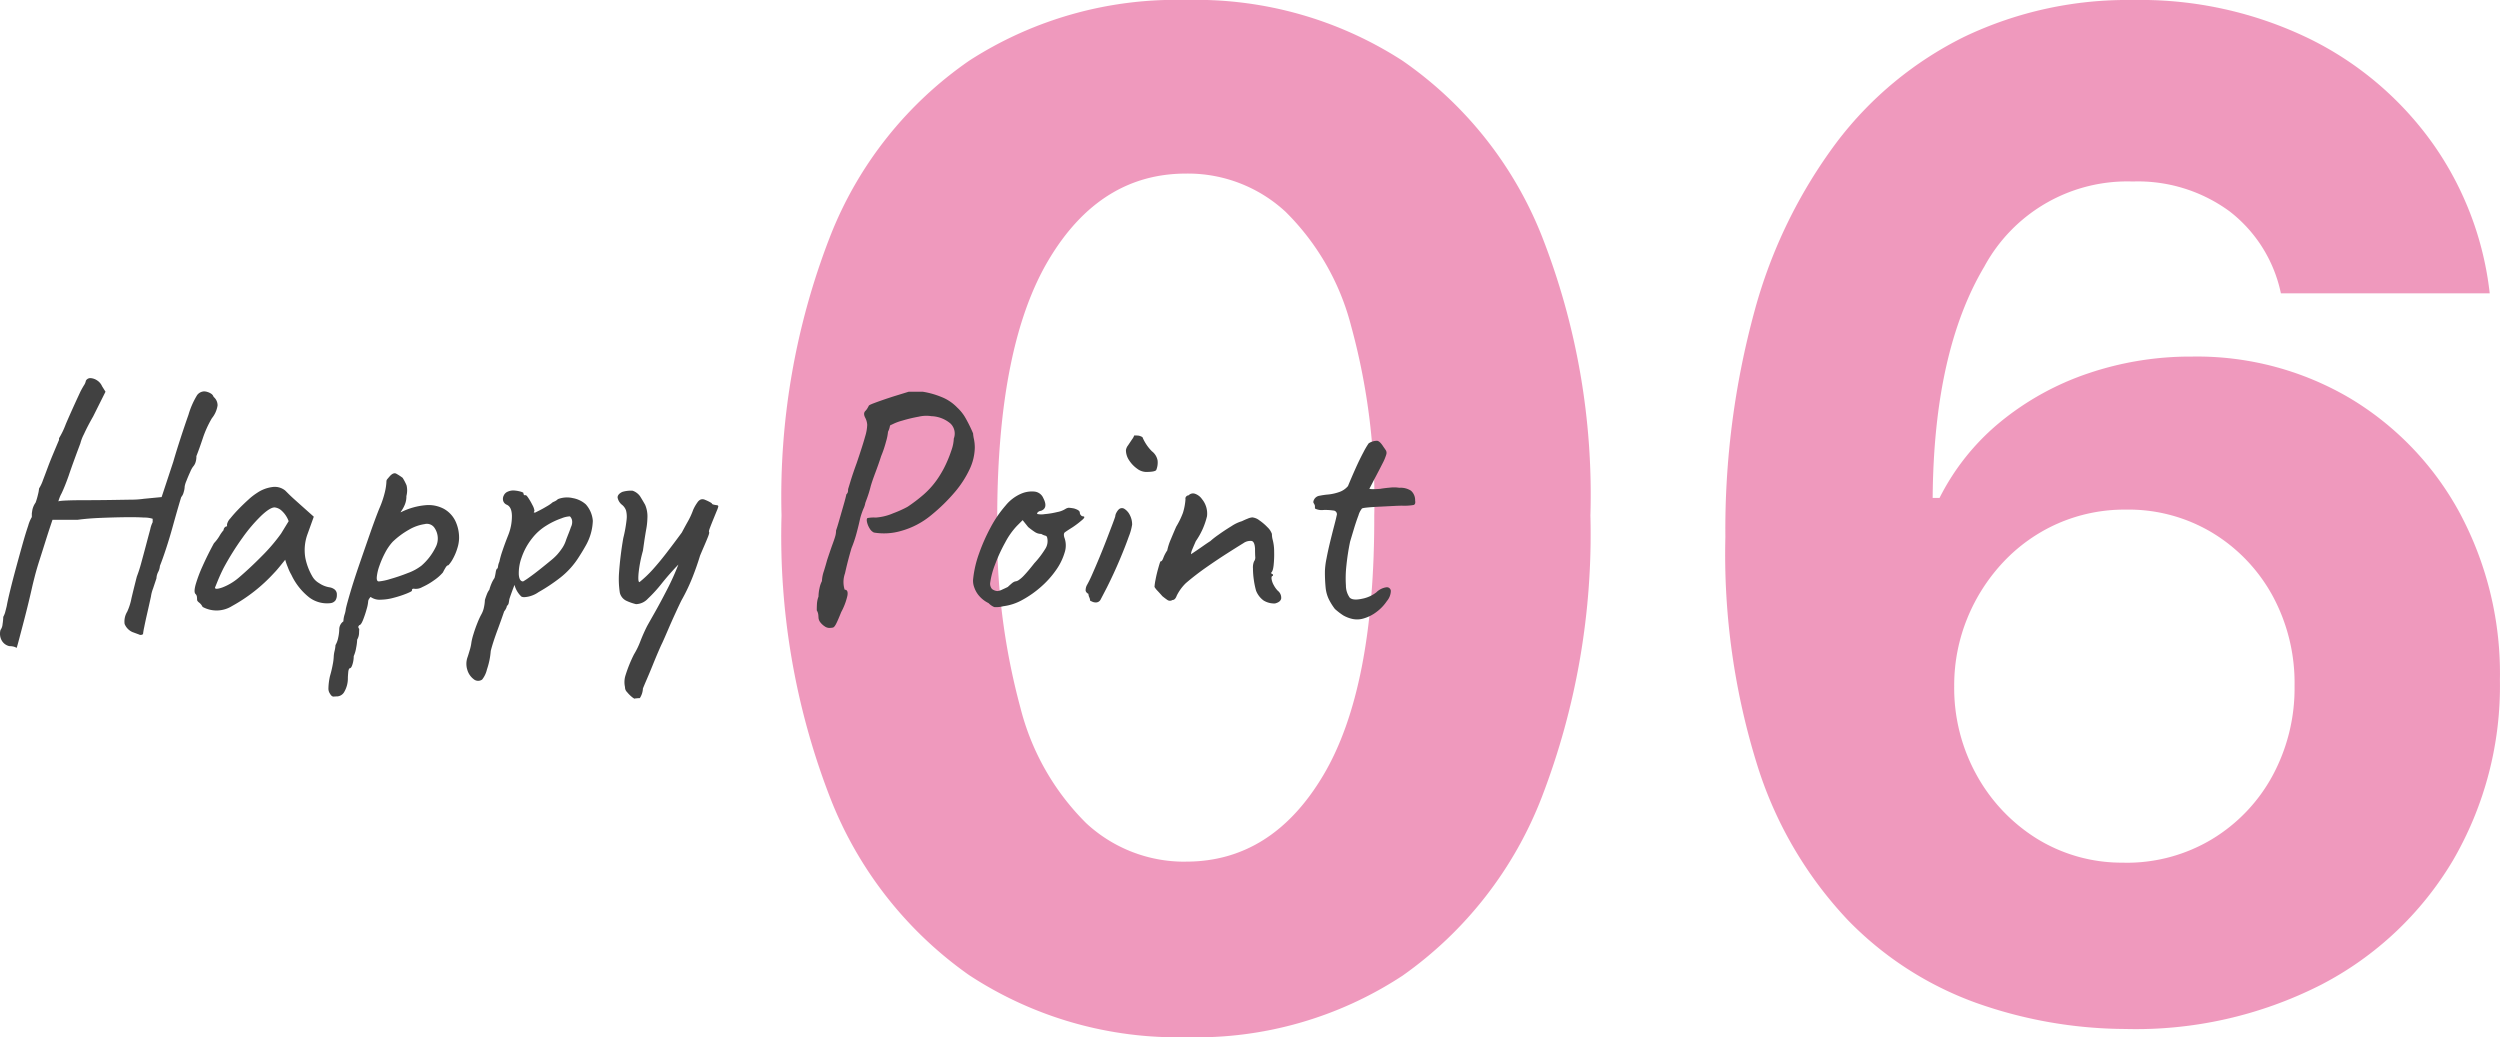
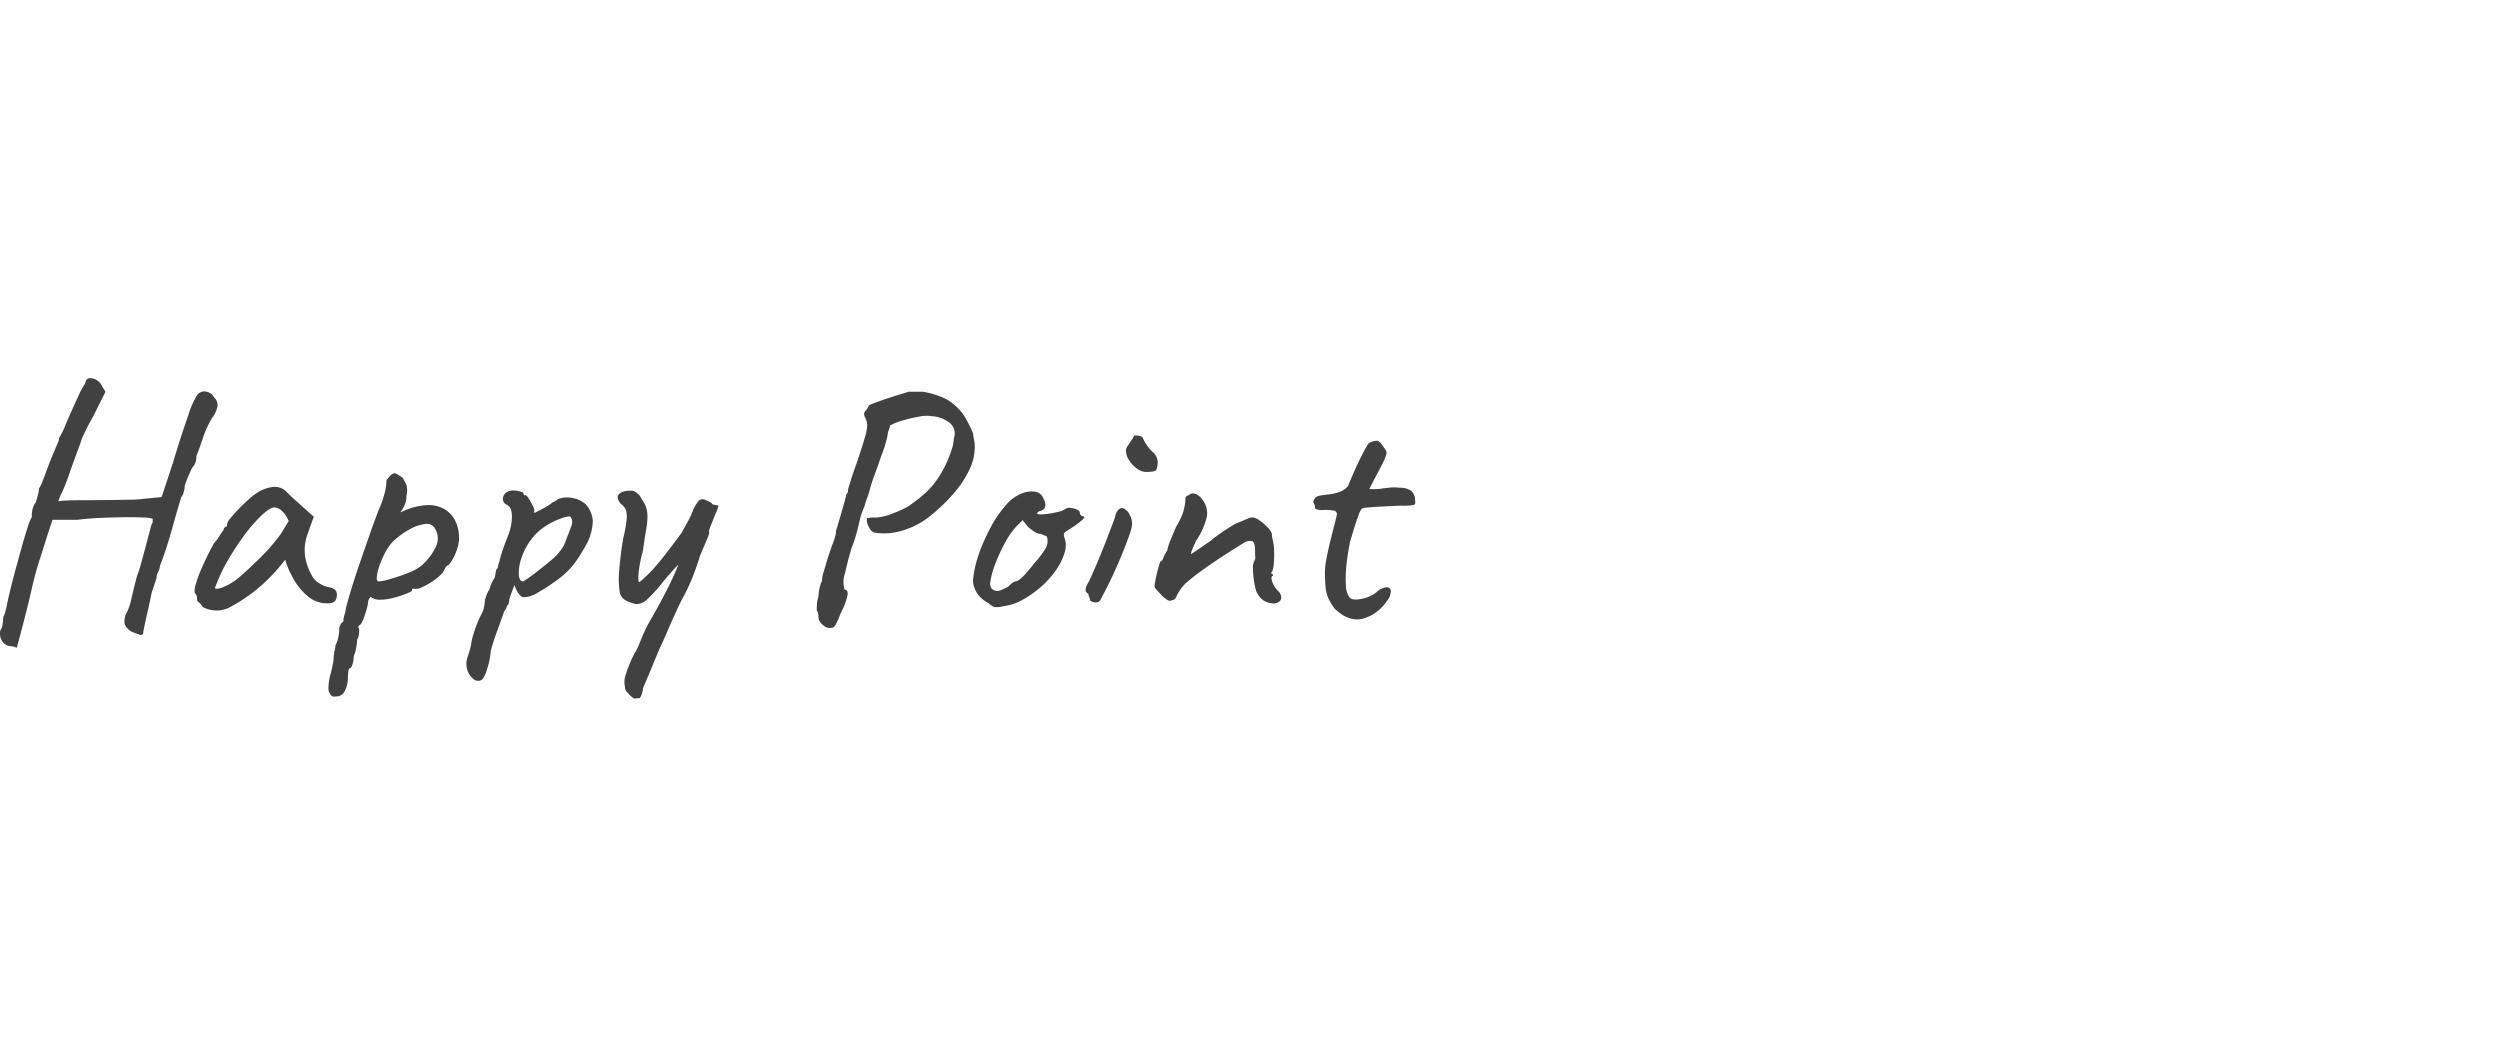
<svg xmlns="http://www.w3.org/2000/svg" width="145.233" height="60.256" viewBox="0 0 145.233 60.256">
  <g id="グループ_113" data-name="グループ 113" transform="translate(-834.631 -9669.514)">
-     <path id="パス_85" data-name="パス 85" d="M27.528,1.278a22.041,22.041,0,0,1-12.6-3.608A22.637,22.637,0,0,1,6.832-12.7a42.1,42.1,0,0,1-2.8-16.335A41.7,41.7,0,0,1,6.861-45.256a22.235,22.235,0,0,1,8.1-10.213,22.157,22.157,0,0,1,12.571-3.509A22.09,22.09,0,0,1,40.1-55.455,22.419,22.419,0,0,1,48.21-45.241a41.089,41.089,0,0,1,2.813,16.207A42.518,42.518,0,0,1,48.2-12.67,22.674,22.674,0,0,1,40.114-2.3,21.816,21.816,0,0,1,27.528,1.278Zm0-10.2q5,0,7.983-5.028t2.955-15.085a38.212,38.212,0,0,0-1.349-11.023,14.365,14.365,0,0,0-3.807-6.619,8.353,8.353,0,0,0-5.781-2.216q-4.972,0-7.955,4.972T16.563-29.034a39.327,39.327,0,0,0,1.349,11.179,14.421,14.421,0,0,0,3.821,6.7A8.374,8.374,0,0,0,27.528-8.92ZM82.1.8A26.172,26.172,0,0,1,73.452-.71a19.7,19.7,0,0,1-7.457-4.8,23.128,23.128,0,0,1-5.213-8.807,41.111,41.111,0,0,1-1.918-13.466,48.166,48.166,0,0,1,1.69-13.111,29.021,29.021,0,0,1,4.773-9.815,20.9,20.9,0,0,1,7.457-6.151,21.966,21.966,0,0,1,9.744-2.116,22.464,22.464,0,0,1,10.284,2.259A19.172,19.172,0,0,1,99.986-50.6a18.651,18.651,0,0,1,3.281,8.665H91.136A8.1,8.1,0,0,0,88.153-46.7a9.006,9.006,0,0,0-5.625-1.733,9.445,9.445,0,0,0-8.622,4.943q-2.94,4.943-3,13.438h.4a13.59,13.59,0,0,1,3.537-4.418,16.236,16.236,0,0,1,5.085-2.812,18.464,18.464,0,0,1,6.037-.98,17.492,17.492,0,0,1,9.2,2.429,17.431,17.431,0,0,1,6.364,6.662,19.76,19.76,0,0,1,2.33,9.688,20.142,20.142,0,0,1-2.741,10.511,19.129,19.129,0,0,1-7.642,7.2A23.7,23.7,0,0,1,82.1.8Zm-.057-9.659a9.6,9.6,0,0,0,5.085-1.364,9.708,9.708,0,0,0,3.523-3.693,10.683,10.683,0,0,0,1.278-5.227,10.617,10.617,0,0,0-1.264-5.2,9.728,9.728,0,0,0-3.48-3.665,9.451,9.451,0,0,0-5.057-1.364,9.643,9.643,0,0,0-3.935.8,9.708,9.708,0,0,0-3.153,2.216,10.56,10.56,0,0,0-2.116,3.281,10.3,10.3,0,0,0-.767,3.963,10.419,10.419,0,0,0,1.293,5.142,10.073,10.073,0,0,0,3.523,3.722A9.377,9.377,0,0,0,82.045-8.864Z" transform="translate(876 9728.491)" fill="#e0357d" opacity="0.5" />
    <path id="パス_86" data-name="パス 86" d="M2.6,1.66l-.06-.03a.657.657,0,0,0-.15-.05.976.976,0,0,0-.21-.02.674.674,0,0,1-.46-.35A.813.813,0,0,1,1.66.62.648.648,0,0,0,1.78.28a2.893,2.893,0,0,0,.04-.42,1.572,1.572,0,0,0,.1-.23q.02-.07.1-.39.06-.34.21-.95t.34-1.31q.19-.7.37-1.34t.33-1.08a2.013,2.013,0,0,1,.21-.5v-.22l.03-.19a1.12,1.12,0,0,1,.19-.43,4.111,4.111,0,0,0,.14-.48A1.989,1.989,0,0,0,3.9-7.6a2.278,2.278,0,0,0,.23-.49q.15-.39.29-.77.12-.32.27-.68t.26-.62l.11-.26v-.1a4.633,4.633,0,0,0,.39-.81q.31-.73.85-1.89.08-.16.2-.36a.7.7,0,0,0,.12-.28.292.292,0,0,1,.28-.15.775.775,0,0,1,.37.13.765.765,0,0,1,.29.34l.2.32-.72,1.44q-.32.56-.53,1.02a2.5,2.5,0,0,0-.21.54l-.12.32q-.12.32-.28.76t-.28.8q-.22.62-.41,1.02a1.986,1.986,0,0,0-.19.48q0-.04.44-.06t1.12-.02q.68,0,1.39-.01l1.26-.02A5.033,5.033,0,0,0,9.98-7l1.04-.1.68-2.06q.16-.56.42-1.36t.46-1.36a4.691,4.691,0,0,1,.5-1.14.531.531,0,0,1,.42-.22.7.7,0,0,1,.17.03.806.806,0,0,1,.22.1.352.352,0,0,1,.15.19.631.631,0,0,1,.23.5,1.542,1.542,0,0,1-.33.74,6.022,6.022,0,0,0-.53,1.17q-.21.63-.37,1.03a1.065,1.065,0,0,1-.06.39.679.679,0,0,1-.14.23,1.556,1.556,0,0,0-.16.3q-.12.26-.22.52a1.406,1.406,0,0,0-.1.32,1.219,1.219,0,0,1-.06.34.677.677,0,0,1-.14.28q-.04.12-.18.6t-.32,1.13q-.18.65-.38,1.26T10.92-3.1a.857.857,0,0,1-.1.35.882.882,0,0,0-.1.37l-.2.6a2.049,2.049,0,0,0-.12.46q-.1.46-.21.94t-.18.83a3.738,3.738,0,0,0-.07.41A.213.213,0,0,1,9.7.88L9.32.74A.878.878,0,0,1,8.87.27a1.091,1.091,0,0,1,.15-.71,3.376,3.376,0,0,0,.25-.79q.15-.63.31-1.25a7.9,7.9,0,0,0,.26-.81q.14-.51.28-1.04t.24-.9a1.615,1.615,0,0,1,.14-.41v-.2a1.567,1.567,0,0,0-.5-.07q-.46-.03-1.14-.02t-1.41.04q-.73.03-1.31.11H4.68l-.14.42q-.12.36-.28.87T3.93-3.45q-.17.53-.28.96t-.15.61q-.08.36-.21.9T3.01.13l-.26.99Q2.64,1.54,2.6,1.66ZM13.4-.72a.692.692,0,0,0-.2-.25q-.12-.09-.12-.17a1.543,1.543,0,0,0-.01-.17.285.285,0,0,0-.09-.17q-.1-.12.02-.55a8.032,8.032,0,0,1,.4-1.06q.28-.63.66-1.33a2.3,2.3,0,0,0,.32-.42,2.137,2.137,0,0,1,.24-.34.227.227,0,0,1,.06-.15.18.18,0,0,1,.14-.07v-.12a.732.732,0,0,1,.19-.34q.19-.24.47-.53t.58-.56a3.484,3.484,0,0,1,.5-.39,2.047,2.047,0,0,1,.87-.34.966.966,0,0,1,.77.2l.2.2q.14.14.33.31l.39.35.74.66-.36,1a2.7,2.7,0,0,0-.13,1.4,3.482,3.482,0,0,0,.39,1.04,1.056,1.056,0,0,0,.41.42,1.492,1.492,0,0,0,.59.24.649.649,0,0,1,.3.12.366.366,0,0,1,.14.32.569.569,0,0,1-.08.32.416.416,0,0,1-.28.16,1.718,1.718,0,0,1-1.23-.32,3.62,3.62,0,0,1-1.05-1.32,2.712,2.712,0,0,1-.21-.45,3.408,3.408,0,0,1-.15-.43l-.3.37q-.22.27-.34.39A9.5,9.5,0,0,1,15.11-.77,1.69,1.69,0,0,1,13.4-.72Zm.72-1.12q0,.14.43-.01a3.249,3.249,0,0,0,.93-.55q.68-.58,1.37-1.28a10.368,10.368,0,0,0,1.11-1.3l.44-.72a1.537,1.537,0,0,0-.43-.63.707.707,0,0,0-.39-.17q-.26,0-.77.48a9.118,9.118,0,0,0-1.09,1.28,15.881,15.881,0,0,0-1.1,1.76q-.2.4-.35.77Zm7.1,6.32q-.08,0-.2.01t-.22-.17a.517.517,0,0,1-.09-.3,3.6,3.6,0,0,1,.09-.72,6.488,6.488,0,0,0,.16-.67,3.038,3.038,0,0,0,.06-.49,1.819,1.819,0,0,1,.05-.31,1.786,1.786,0,0,0,.05-.33,1.389,1.389,0,0,0,.16-.44,2.415,2.415,0,0,0,.06-.5.572.572,0,0,1,.24-.44,1.483,1.483,0,0,1,.07-.4,1.467,1.467,0,0,0,.07-.32q.06-.28.27-.99t.52-1.61q.31-.9.61-1.76t.54-1.46a5.566,5.566,0,0,0,.33-.97A3.159,3.159,0,0,0,24.08-8a.2.2,0,0,1,.04-.13q.04-.05.18-.21.2-.2.35-.12a3.309,3.309,0,0,1,.37.24,2.855,2.855,0,0,1,.23.44,1.28,1.28,0,0,1-.01.62,1.248,1.248,0,0,1-.1.52,1.976,1.976,0,0,1-.18.33q-.08.11-.04.09a3.984,3.984,0,0,1,1.45-.41,1.893,1.893,0,0,1,1.06.22,1.622,1.622,0,0,1,.65.69A2.252,2.252,0,0,1,28.3-4.7a2.012,2.012,0,0,1-.1.57,3.058,3.058,0,0,1-.25.6,1.82,1.82,0,0,1-.27.39q-.08,0-.16.13t-.16.29a2.59,2.59,0,0,1-.51.45,3.907,3.907,0,0,1-.69.4.729.729,0,0,1-.5.09l-.05.01q-.05.01-.05.11,0,.04-.32.17a6.054,6.054,0,0,1-.74.24,2.968,2.968,0,0,1-.74.11.9.9,0,0,1-.6-.16.694.694,0,0,0-.09.12.275.275,0,0,0-.05.14,2.111,2.111,0,0,1-.09.45,5.814,5.814,0,0,1-.21.63q-.12.3-.22.3L22.46.4q-.04.06.04.16l-.01.23a.788.788,0,0,1-.11.39,2.866,2.866,0,0,1-.06.48,1.919,1.919,0,0,1-.14.48,1.605,1.605,0,0,1-.07.47q-.07.23-.15.23-.08.02-.1.25t-.02.33a1.555,1.555,0,0,1-.2.78A.507.507,0,0,1,21.22,4.48ZM23.64-2.2a3.191,3.191,0,0,0,.66-.14,10.451,10.451,0,0,0,1.03-.35,2.9,2.9,0,0,0,.79-.43,3.394,3.394,0,0,0,.81-1.05,1.092,1.092,0,0,0-.05-1.13.53.53,0,0,0-.58-.23,2.529,2.529,0,0,0-.92.33,4.654,4.654,0,0,0-.94.7,2.993,2.993,0,0,0-.44.64,5.352,5.352,0,0,0-.33.76,2.689,2.689,0,0,0-.15.64Q23.5-2.2,23.64-2.2Zm6,5.7a.4.4,0,0,1-.49-.02,1.048,1.048,0,0,1-.37-.54,1.148,1.148,0,0,1,.02-.76q.04-.12.12-.39a2.6,2.6,0,0,0,.1-.47,3.69,3.69,0,0,1,.12-.47q.1-.33.23-.65a4.227,4.227,0,0,1,.21-.46,1.4,1.4,0,0,0,.17-.46,2.288,2.288,0,0,0,.05-.4q.04-.14.11-.32a1.077,1.077,0,0,1,.15-.28,2.431,2.431,0,0,1,.12-.35,1.7,1.7,0,0,1,.18-.33,2.736,2.736,0,0,0,.07-.34q.03-.2.11-.22a1.349,1.349,0,0,0,.03-.16.886.886,0,0,1,.07-.22,5.11,5.11,0,0,1,.18-.64q.14-.42.34-.92a2.967,2.967,0,0,0,.21-1.11q-.01-.53-.31-.65a.357.357,0,0,1-.2-.23.429.429,0,0,1,.04-.31.431.431,0,0,1,.24-.22.766.766,0,0,1,.39-.06,1.827,1.827,0,0,1,.37.07q.16.05.14.09a.111.111,0,0,0,.1.12q.04-.06.17.13a3.661,3.661,0,0,1,.25.43.93.93,0,0,1,.12.34.5.5,0,0,0-.04.09q0,.01.08.01l.22-.11q.22-.11.47-.26a1.938,1.938,0,0,0,.33-.23l.11-.05a.641.641,0,0,0,.19-.13,1.471,1.471,0,0,1,.87-.06,1.551,1.551,0,0,1,.75.36,1.619,1.619,0,0,1,.41.96,3.09,3.09,0,0,1-.27,1.16,3.219,3.219,0,0,1-.17.33q-.13.23-.25.42l-.12.19a4.7,4.7,0,0,1-1.08,1.2,10.346,10.346,0,0,1-1.26.84,1.594,1.594,0,0,1-.41.21,1.487,1.487,0,0,1-.37.08.383.383,0,0,1-.22-.03,1.415,1.415,0,0,1-.4-.68q-.1.26-.19.51t-.11.33q-.02.14-.04.23a.252.252,0,0,1-.1.15l-.02.08a.805.805,0,0,1-.14.24q-.2.58-.36,1.01t-.26.74q-.1.31-.16.55a4.305,4.305,0,0,1-.22,1.07A1.467,1.467,0,0,1,29.64,3.5Zm2.38-5.7a3.831,3.831,0,0,0,.35-.23q.27-.19.61-.46t.63-.51A3.316,3.316,0,0,0,34-3.76a3.549,3.549,0,0,0,.3-.39,1.791,1.791,0,0,0,.22-.47q.06-.16.14-.36t.14-.38a.643.643,0,0,0,.07-.33.433.433,0,0,0-.13-.29,1.435,1.435,0,0,0-.48.11,4.315,4.315,0,0,0-.88.42,3.092,3.092,0,0,0-.84.75,3.7,3.7,0,0,0-.61,1.12,2.615,2.615,0,0,0-.16.98Q31.8-2.2,32.02-2.2Zm6.5,6.8q-.02.04-.17-.08a1.985,1.985,0,0,1-.29-.29.388.388,0,0,1-.12-.29,1.306,1.306,0,0,1,.03-.69,7.959,7.959,0,0,1,.49-1.21,4.489,4.489,0,0,0,.37-.76Q39,.84,39.22.4q.1-.18.44-.78t.73-1.36a14.573,14.573,0,0,0,.65-1.44q-.52.54-.96,1.09a8.037,8.037,0,0,1-.81.89.97.97,0,0,1-.69.32,3,3,0,0,1-.55-.19.7.7,0,0,1-.39-.47,5.169,5.169,0,0,1-.05-1.12,20.042,20.042,0,0,1,.25-2.06,7.653,7.653,0,0,0,.19-1.05A1.484,1.484,0,0,0,38-6.32a.73.73,0,0,0-.22-.32.7.7,0,0,1-.27-.43q-.01-.19.27-.33a1.735,1.735,0,0,1,.6-.07.885.885,0,0,1,.44.33q.16.26.29.49a1.723,1.723,0,0,1,.13.79,3.912,3.912,0,0,1-.07.64q-.07.4-.12.75l-.07.49a7.766,7.766,0,0,0-.25,1.28q-.05.54.05.54a6.557,6.557,0,0,0,.77-.73q.37-.41.78-.94t.91-1.21q.18-.34.36-.66a4.186,4.186,0,0,0,.3-.66,2.346,2.346,0,0,1,.24-.42.454.454,0,0,1,.2-.18.337.337,0,0,1,.25.02,2.725,2.725,0,0,1,.28.13q.13.07.13.11a.246.246,0,0,0,.1.04,1.287,1.287,0,0,0,.17.03q.09.01.09.07a1.26,1.26,0,0,1-.09.26l-.2.49q-.11.27-.19.48t-.06.25q.04.04-.06.29t-.23.55q-.13.3-.23.54-.2.66-.46,1.31a10.854,10.854,0,0,1-.62,1.29q-.12.24-.35.74t-.44.99q-.21.49-.33.75-.08.16-.23.51t-.32.77q-.17.42-.33.79t-.24.57a1.106,1.106,0,0,1-.18.56q-.08,0-.18.01ZM49.78.5a.468.468,0,0,1-.24-.09,1.017,1.017,0,0,1-.25-.23.477.477,0,0,1-.11-.3l-.01-.13a.646.646,0,0,0-.09-.27q0-.16.01-.37a1.459,1.459,0,0,1,.09-.43,2.278,2.278,0,0,1,.06-.49,1.52,1.52,0,0,1,.14-.41,2,2,0,0,1,.11-.57q.11-.35.19-.65.22-.66.33-.96t.15-.45a1.2,1.2,0,0,0,.04-.31q.06-.16.18-.58t.25-.87q.13-.45.17-.65a.281.281,0,0,0,.09-.15,1.062,1.062,0,0,0,.01-.15l.14-.46q.14-.46.36-1.06.36-1.06.49-1.54a2.559,2.559,0,0,0,.12-.68,1,1,0,0,0-.11-.4q-.14-.26,0-.4a.825.825,0,0,0,.14-.19l.06-.11q0-.04.26-.14t.64-.23q.38-.13.77-.25l.65-.2h.82a4.885,4.885,0,0,1,1.07.3,2.589,2.589,0,0,1,.93.62,2.553,2.553,0,0,1,.43.52,8.134,8.134,0,0,1,.49.98,2.167,2.167,0,0,0,.05.33,2.5,2.5,0,0,1,.05.49,3.045,3.045,0,0,1-.3,1.26,5.9,5.9,0,0,1-.86,1.33,10.344,10.344,0,0,1-1.36,1.33A4.69,4.69,0,0,1,54-5.14a3.533,3.533,0,0,1-1.6.1.569.569,0,0,1-.25-.24A1.184,1.184,0,0,1,52-5.64q-.04-.18.02-.24a1.888,1.888,0,0,1,.48-.03,3.1,3.1,0,0,0,1.02-.25q.22-.08.46-.19t.38-.19a9.4,9.4,0,0,0,.92-.7,4.874,4.874,0,0,0,.96-1.14,5.54,5.54,0,0,0,.36-.67,7.18,7.18,0,0,0,.31-.79,2.232,2.232,0,0,0,.13-.66.808.808,0,0,0-.19-.87,1.8,1.8,0,0,0-1.11-.43,1.923,1.923,0,0,0-.74.03,8.415,8.415,0,0,0-.96.23,2.97,2.97,0,0,0-.62.24q-.08,0-.1.12a1.022,1.022,0,0,1-.1.28,3.016,3.016,0,0,1-.12.59,6.366,6.366,0,0,1-.28.83q-.14.44-.34.97t-.28.83a6.09,6.09,0,0,1-.19.62l-.11.3a1.2,1.2,0,0,1-.11.34,4.241,4.241,0,0,0-.19.56q-.08.38-.21.86a6.813,6.813,0,0,1-.29.86q-.22.74-.38,1.47a1.488,1.488,0,0,0-.02.95q.22,0,.16.35a3.723,3.723,0,0,1-.36.95q-.2.5-.3.69t-.18.21A1.066,1.066,0,0,1,49.78.5ZM59.92-.76a1.616,1.616,0,0,1-.53.05,1.01,1.01,0,0,1-.33-.23,1.709,1.709,0,0,1-.53-.4,1.489,1.489,0,0,1-.3-.51,1.091,1.091,0,0,1-.07-.45,6.156,6.156,0,0,1,.34-1.5,10.59,10.59,0,0,1,.68-1.54,6.725,6.725,0,0,1,.87-1.27,2.364,2.364,0,0,1,.91-.69,1.568,1.568,0,0,1,.76-.12.621.621,0,0,1,.52.38q.3.58-.14.74a.275.275,0,0,0-.14.05.149.149,0,0,0-.08.13,1.153,1.153,0,0,0,.44.01,4.759,4.759,0,0,0,.73-.12,1.333,1.333,0,0,0,.49-.19.46.46,0,0,1,.18-.06,2.624,2.624,0,0,1,.3.04q.34.1.34.24a.227.227,0,0,0,.06.15.18.18,0,0,0,.14.07q.14.02-.03.18a5.518,5.518,0,0,1-.57.44q-.38.24-.47.31t-.03.29a1.313,1.313,0,0,1,.02.88,3.433,3.433,0,0,1-.5,1.02,5.377,5.377,0,0,1-.87.97,5.869,5.869,0,0,1-1.08.76A3.029,3.029,0,0,1,59.92-.76Zm-.34-.88a.839.839,0,0,0,.28-.09q.2-.09.32-.15.08-.08.21-.19a.594.594,0,0,1,.21-.13.423.423,0,0,0,.2-.07,1.842,1.842,0,0,0,.34-.3q.22-.23.58-.69a5.161,5.161,0,0,0,.62-.81.834.834,0,0,0,.12-.69.132.132,0,0,0-.11-.1.884.884,0,0,1-.23-.1.668.668,0,0,1-.37-.11,4.455,4.455,0,0,1-.39-.29l-.32-.4-.34.34a4.344,4.344,0,0,0-.67.95,9.186,9.186,0,0,0-.59,1.28,4.579,4.579,0,0,0-.28,1.03.469.469,0,0,0,.1.4A.577.577,0,0,0,59.58-1.64Zm5.68.66a.474.474,0,0,1-.19-.05l-.11-.05a.544.544,0,0,0-.05-.2.544.544,0,0,1-.05-.2.294.294,0,0,1-.16-.17.652.652,0,0,1,.06-.31,6.577,6.577,0,0,0,.32-.65q.2-.45.42-.98t.42-1.05q.2-.52.34-.89t.16-.45a.472.472,0,0,1,.06-.2.761.761,0,0,1,.14-.2.264.264,0,0,1,.34-.03.884.884,0,0,1,.31.36,1.174,1.174,0,0,1,.13.55,3.234,3.234,0,0,1-.2.71q-.2.57-.53,1.35t-.73,1.58q-.3.58-.38.73A.309.309,0,0,1,65.26-.98ZM68.2-8.56a.9.9,0,0,1-.51-.19,1.756,1.756,0,0,1-.46-.48,1.066,1.066,0,0,1-.19-.59.576.576,0,0,1,.12-.28l.24-.36a.72.72,0,0,0,.12-.22,2.4,2.4,0,0,1,.25.01.642.642,0,0,1,.23.09,2.563,2.563,0,0,0,.55.82.868.868,0,0,1,.33.54,1.14,1.14,0,0,1-.08.55Q68.72-8.56,68.2-8.56ZM75.7-.92a1.184,1.184,0,0,1-.66-.17,1.287,1.287,0,0,1-.44-.57,4.747,4.747,0,0,1-.13-.63,4.678,4.678,0,0,1-.05-.66.914.914,0,0,1,.06-.41.381.381,0,0,0,.07-.29q-.01-.21-.01-.45-.02-.4-.19-.45a.7.7,0,0,0-.49.13q-.36.22-.94.59t-1.21.81q-.63.44-1.19.92a2.638,2.638,0,0,0-.53.73q-.09.25-.25.25a.263.263,0,0,1-.27.01q-.11-.07-.31-.23-.14-.16-.28-.31a1.155,1.155,0,0,1-.18-.23,2.96,2.96,0,0,1,.06-.42q.06-.32.15-.64t.13-.42q.1,0,.17-.2A2.009,2.009,0,0,1,69.44-4a3.2,3.2,0,0,1,.21-.65q.17-.41.31-.73a4.728,4.728,0,0,0,.39-.8,3.356,3.356,0,0,0,.15-.8.161.161,0,0,1,.04-.15.18.18,0,0,1,.14-.07.351.351,0,0,1,.38-.09.822.822,0,0,1,.4.31,1.314,1.314,0,0,1,.29.99,4.244,4.244,0,0,1-.65,1.45q-.14.32-.21.49a.763.763,0,0,0-.07.27l.21-.14q.21-.14.48-.33t.43-.29a4.652,4.652,0,0,1,.46-.36q.36-.26.77-.51a2.208,2.208,0,0,1,.61-.29q.16-.08.34-.15a.838.838,0,0,1,.26-.07.8.8,0,0,1,.41.17,2.932,2.932,0,0,1,.47.4.977.977,0,0,1,.26.39,1.29,1.29,0,0,0,.01.16,1.349,1.349,0,0,0,.03.16,2.669,2.669,0,0,1,.09.7,6.043,6.043,0,0,1-.03.8q-.04.36-.14.42l.01.05q.01.05.09.05v.1q-.1,0-.08.17a1.03,1.03,0,0,0,.13.37,1.416,1.416,0,0,0,.23.32.519.519,0,0,1,.2.45Q76.02-1,75.7-.92Zm4.42.88a1.875,1.875,0,0,1-.46-.19,3.943,3.943,0,0,1-.48-.37,3.415,3.415,0,0,1-.37-.6,2.064,2.064,0,0,1-.17-.65,9.16,9.16,0,0,1-.04-.95,4.3,4.3,0,0,1,.09-.72q.09-.48.22-1.01t.24-.95q.11-.42.13-.54a.216.216,0,0,0-.2-.3,3.1,3.1,0,0,0-.57-.03.859.859,0,0,1-.41-.05q-.08-.02-.08-.07v-.05a.4.4,0,0,0-.01-.11.924.924,0,0,0-.07-.13q-.04-.08.05-.23a.427.427,0,0,1,.31-.19,4.263,4.263,0,0,1,.49-.07,2.751,2.751,0,0,0,.63-.14,1.145,1.145,0,0,0,.52-.35q.18-.44.42-.98t.47-.97a4.645,4.645,0,0,1,.31-.53.887.887,0,0,1,.5-.15q.16.03.36.35.1.14.15.22a.314.314,0,0,1,.01.24,2.822,2.822,0,0,1-.21.5q-.17.34-.51.98-.1.2-.18.35l-.08.15a1.066,1.066,0,0,0,.24.02q.16,0,.4-.02.22-.04.56-.07a1.986,1.986,0,0,1,.54.01,1.109,1.109,0,0,1,.68.17.726.726,0,0,1,.24.57q.04.22-.09.26a3.188,3.188,0,0,1-.67.04q-.18,0-.56.02l-.79.04q-.41.02-.7.05t-.29.07a1.116,1.116,0,0,0-.19.38q-.13.34-.26.77t-.23.77a13.7,13.7,0,0,0-.21,1.36,6.584,6.584,0,0,0-.03,1.18,1.2,1.2,0,0,0,.22.7q.18.18.7.07a1.952,1.952,0,0,0,.84-.37,1.041,1.041,0,0,1,.59-.3.229.229,0,0,1,.26.21.948.948,0,0,1-.23.59,2.559,2.559,0,0,1-.6.63,2.279,2.279,0,0,1-.75.38A1.3,1.3,0,0,1,80.12-.04Z" transform="translate(833 9705.491)" fill="#414141" />
  </g>
</svg>